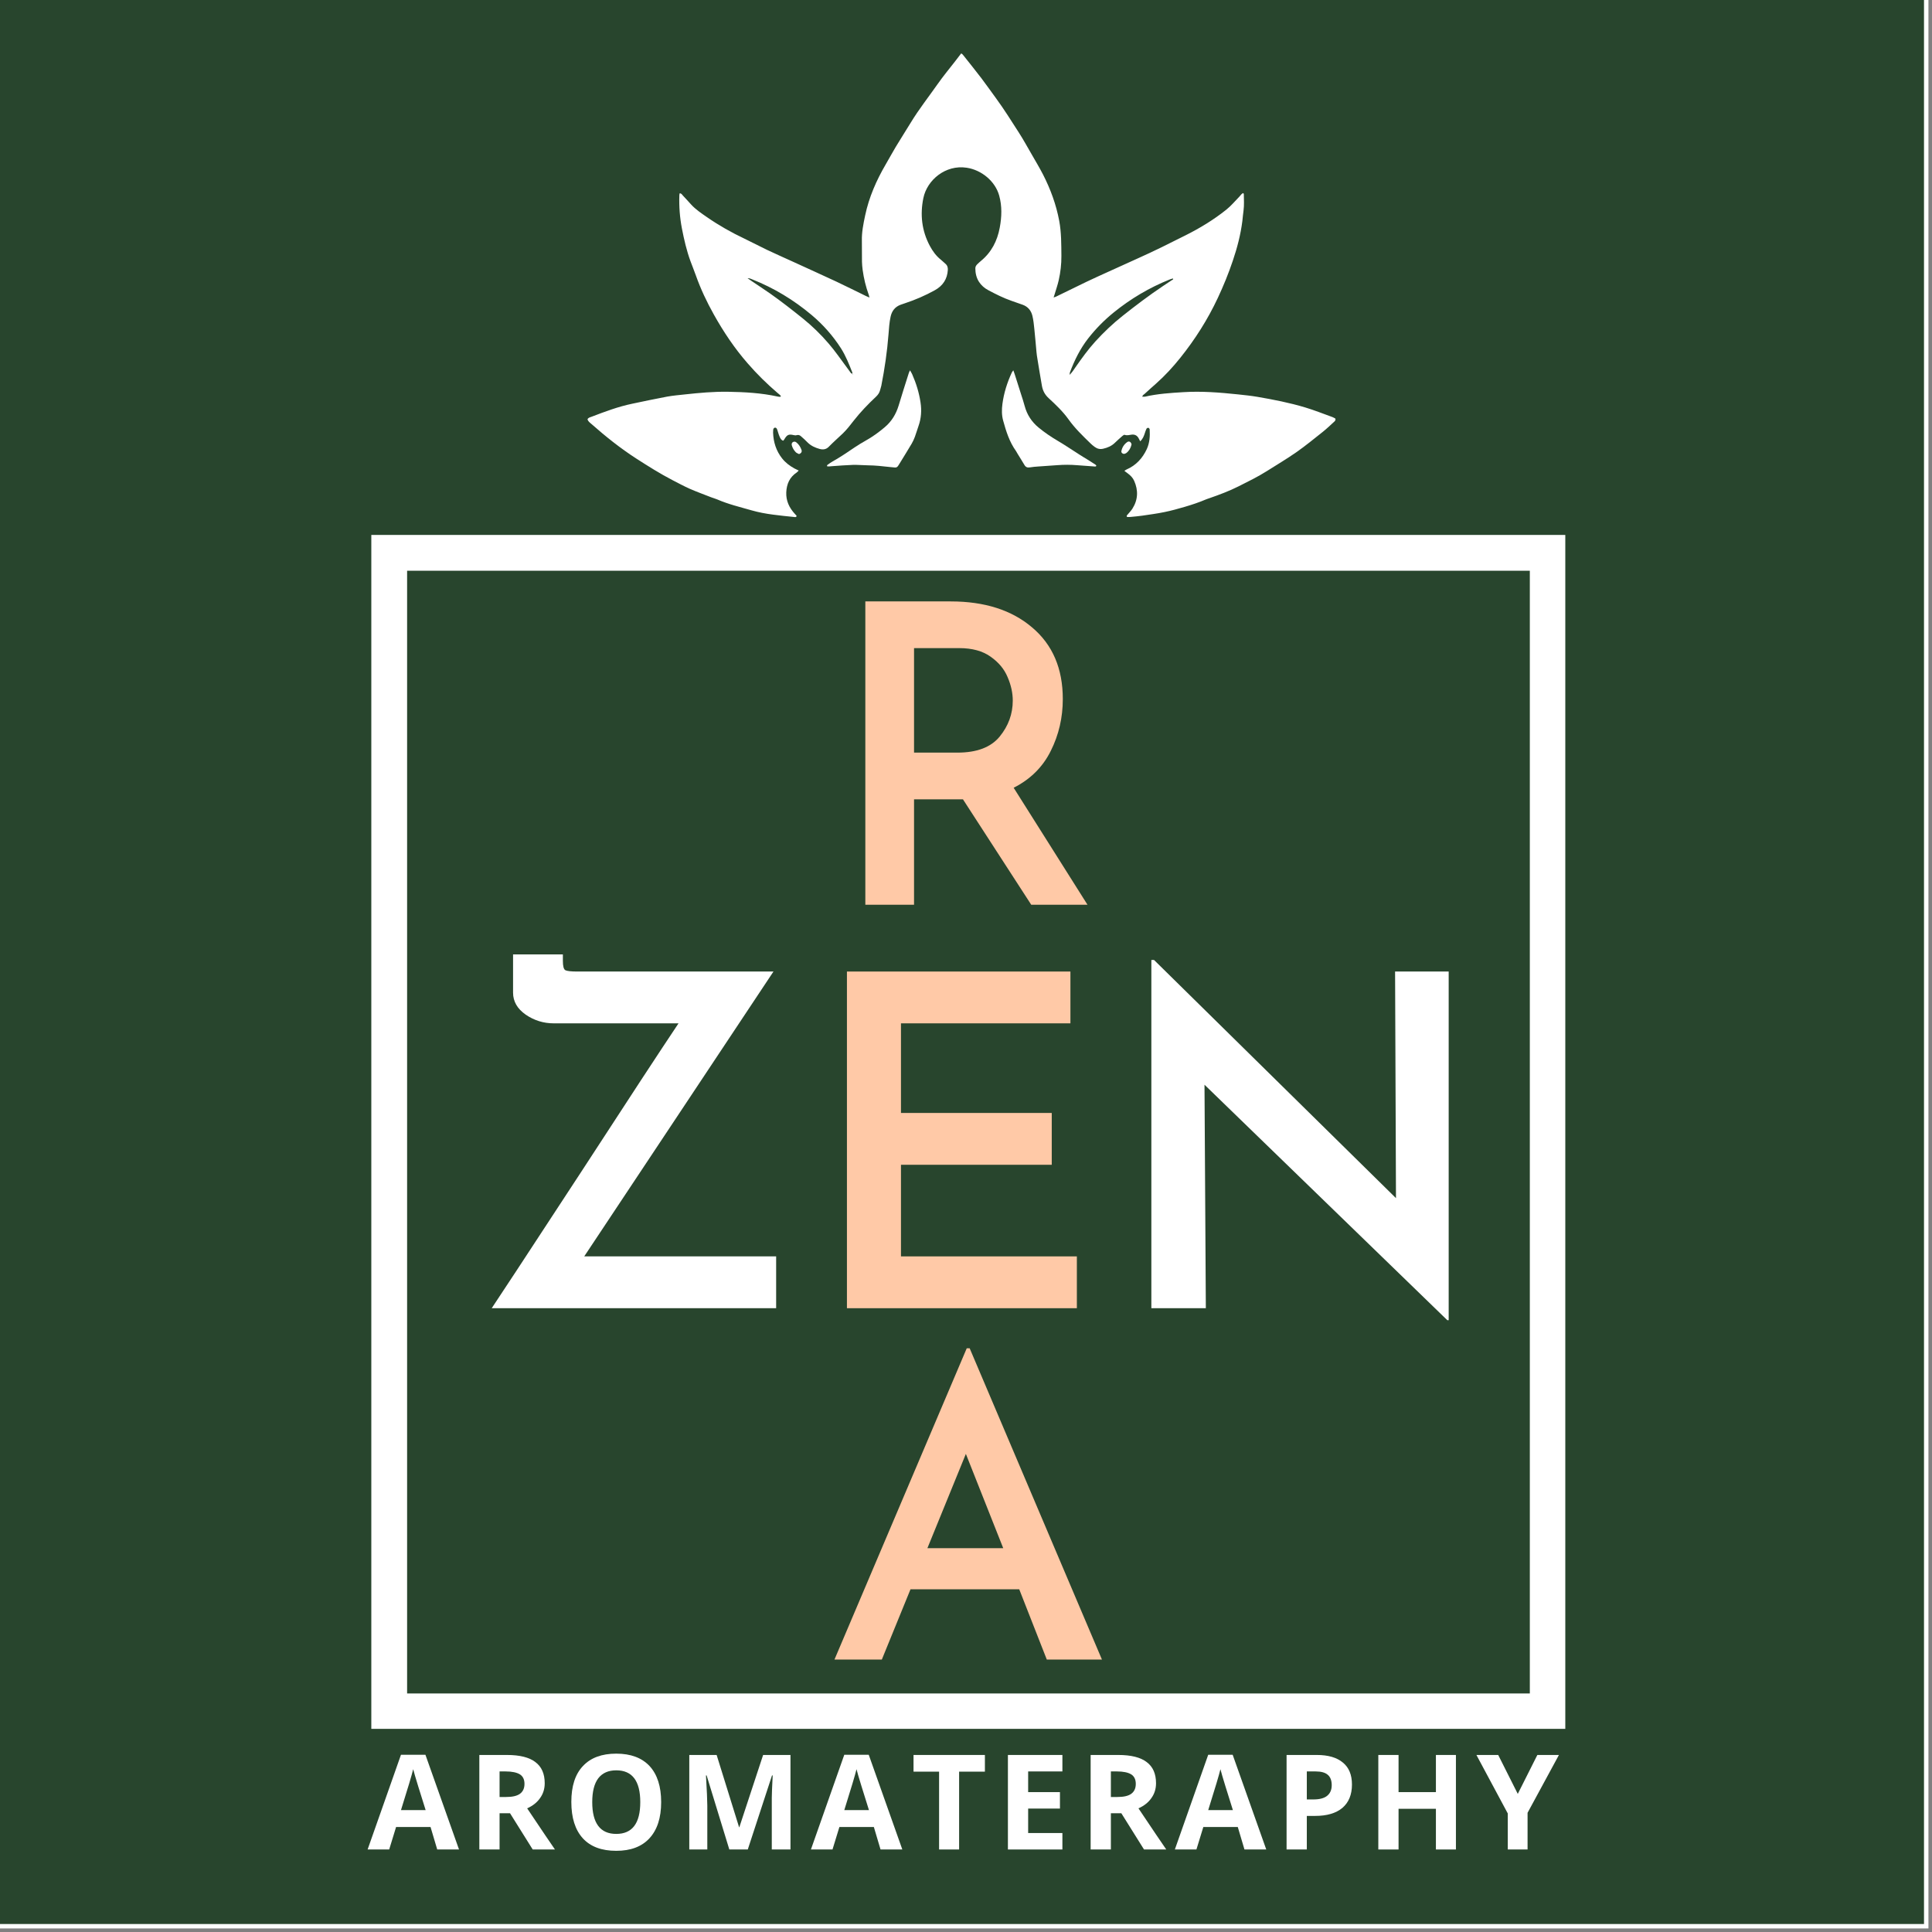
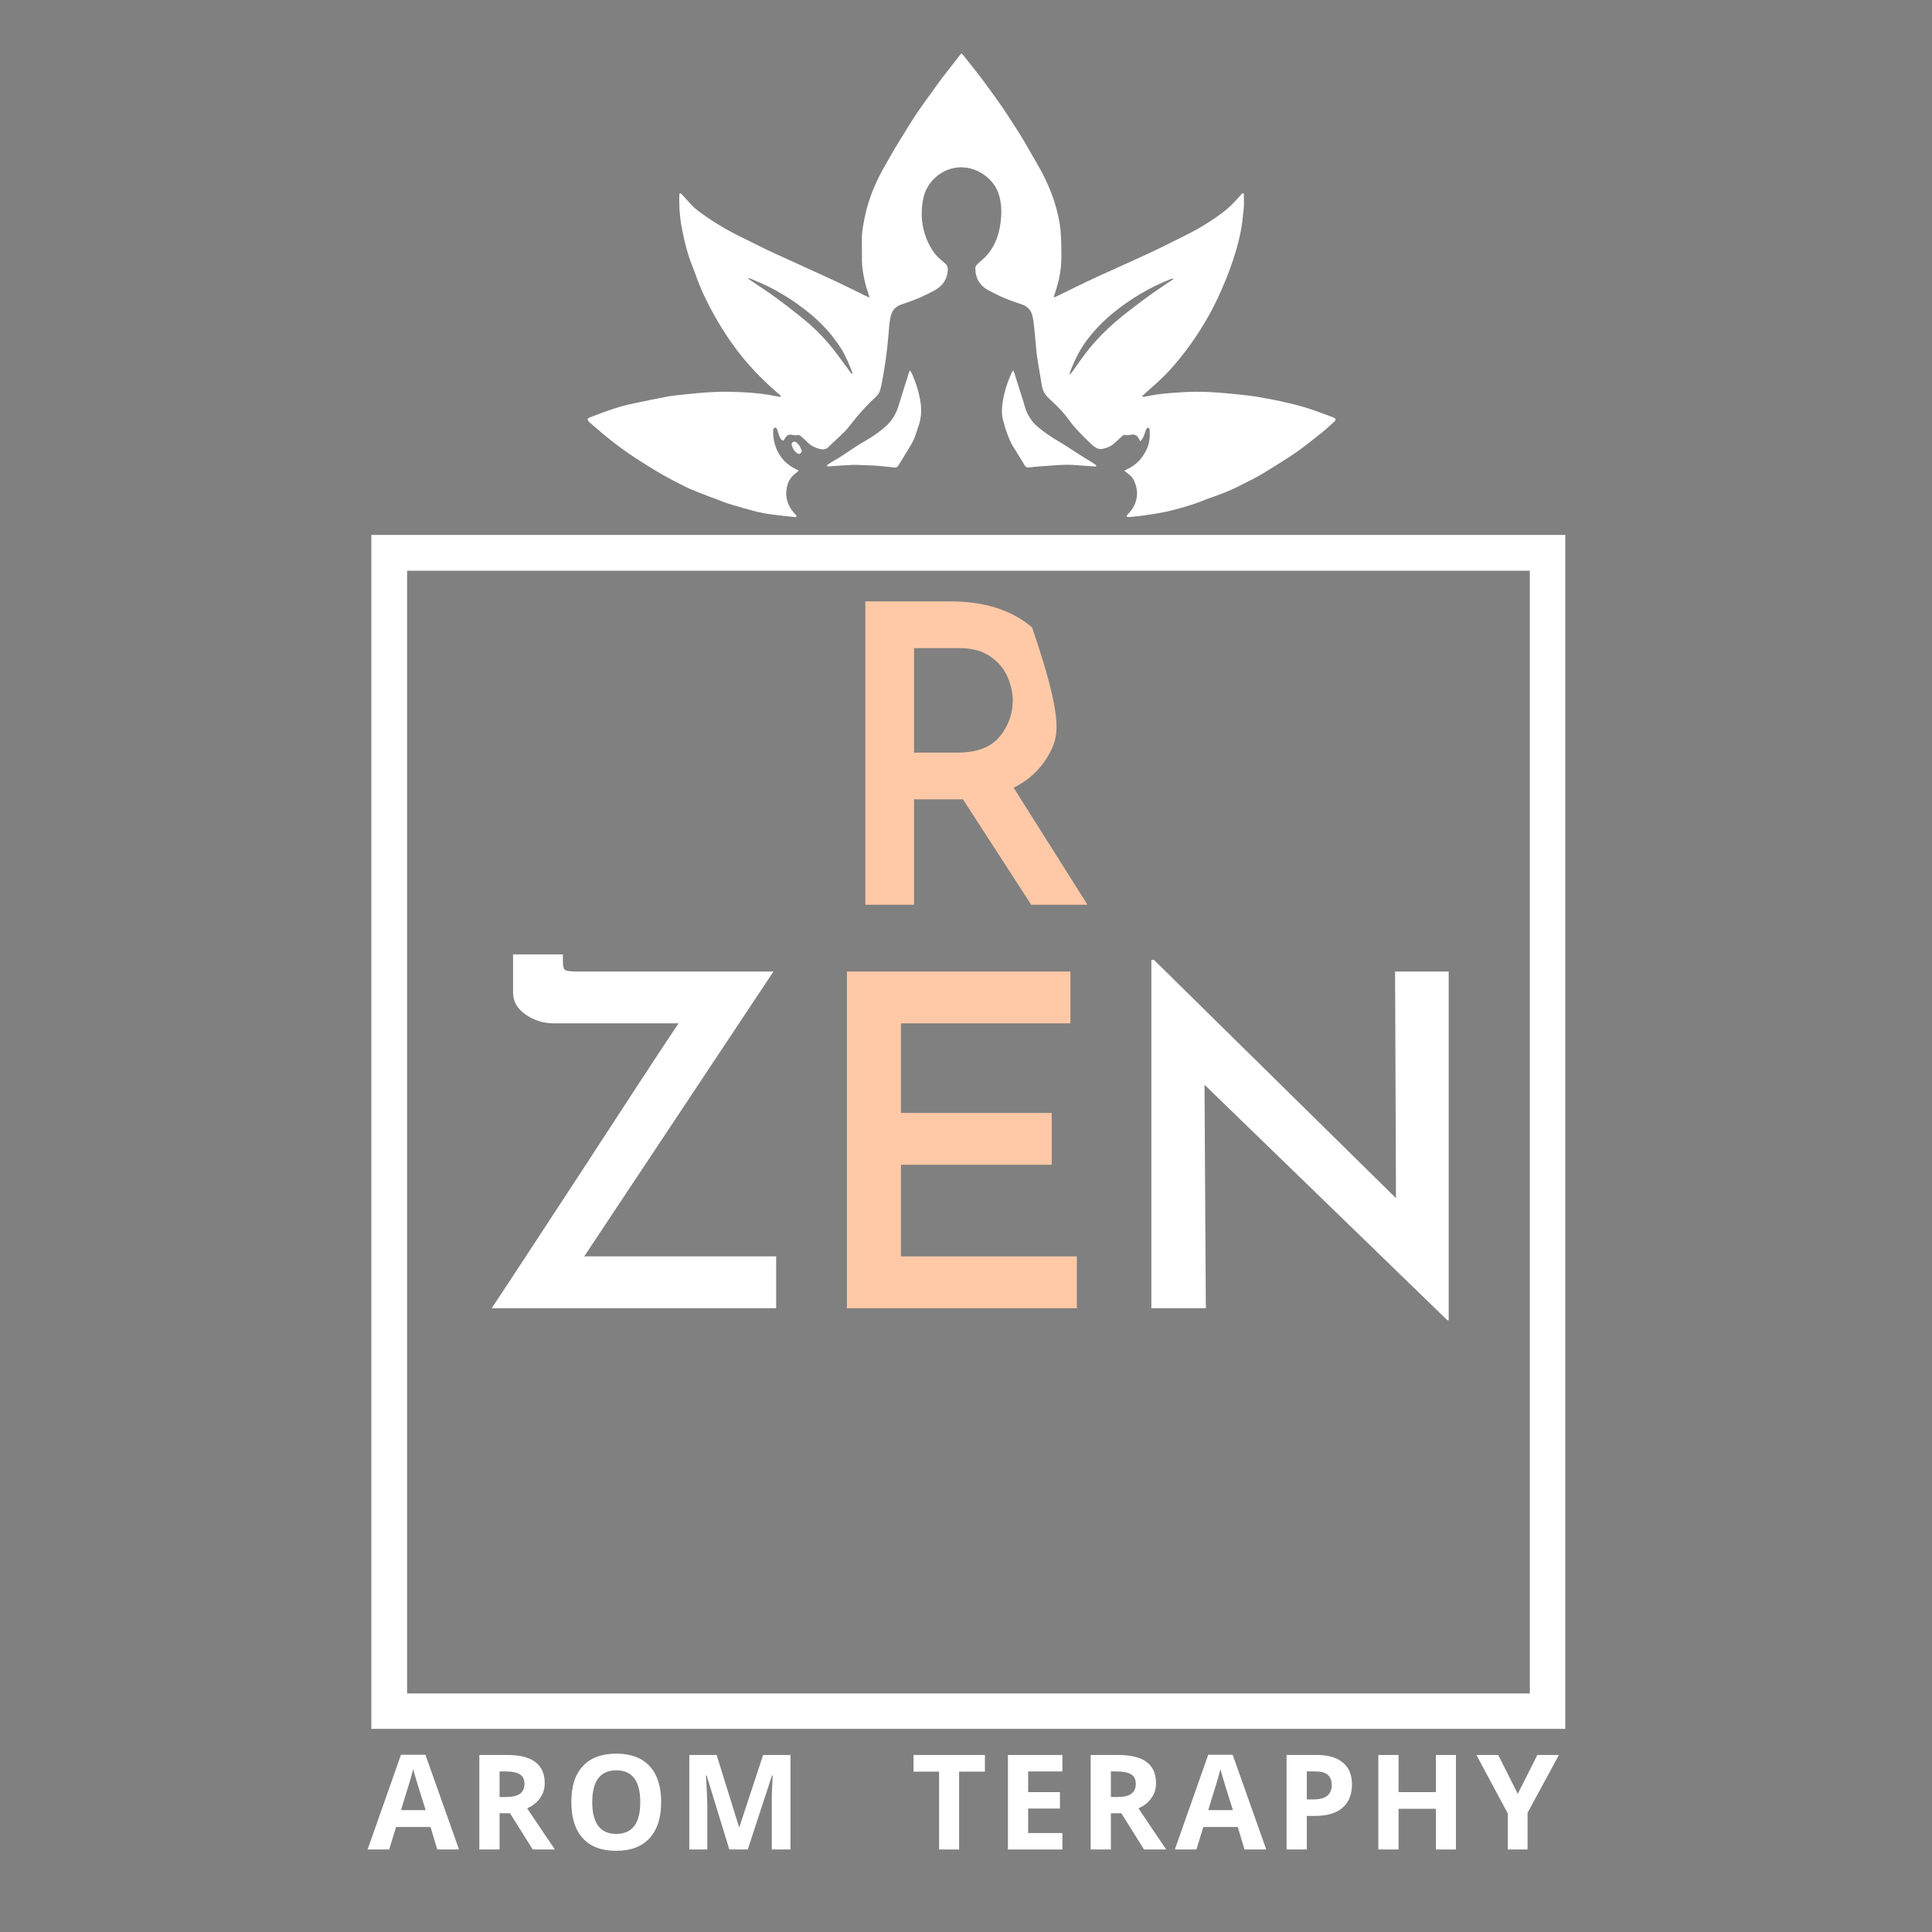
<svg xmlns="http://www.w3.org/2000/svg" width="181" zoomAndPan="magnify" viewBox="0 0 135.75 135.75" height="181" preserveAspectRatio="xMidYMid meet" version="1.2">
  <rect x="0" y="0" width="135.75" height="135.75" fill="#808080" stroke="none" />
  <defs>
    <clipPath id="786b980662">
-       <path d="M 0 0 L 135.5 0 L 135.5 135.5 L 0 135.5 Z M 0 0 " />
-     </clipPath>
+       </clipPath>
    <clipPath id="fdc0d35fb5">
-       <path d="M 0 0 L 135.188 0 L 135.188 135.188 L 0 135.188 Z M 0 0 " />
-     </clipPath>
+       </clipPath>
    <clipPath id="2d337ebefa">
      <path d="M 26.09 37.586 L 109.984 37.586 L 109.984 40.102 L 26.09 40.102 Z M 107.492 40.102 L 109.984 40.102 L 109.984 118.988 L 107.492 118.988 Z M 26.09 40.102 L 28.605 40.102 L 28.605 118.988 L 26.09 118.988 Z M 26.09 118.988 L 109.984 118.988 L 109.984 121.477 L 26.09 121.477 Z M 26.09 118.988 " />
    </clipPath>
    <clipPath id="341f702d75">
      <path d="M 41.281 3.75 L 93.836 3.75 L 93.836 36.336 L 41.281 36.336 Z M 41.281 3.75 " />
    </clipPath>
  </defs>
  <g id="13b664d3e7">
    <g clip-rule="nonzero" clip-path="url(#786b980662)">
      <path style=" stroke:none;fill-rule:nonzero;fill:#ffffff;fill-opacity:1;" d="M 0 0 L 135.5 0 L 135.5 135.5 L 0 135.5 Z M 0 0 " />
    </g>
    <g clip-rule="nonzero" clip-path="url(#fdc0d35fb5)">
      <path style=" stroke:none;fill-rule:nonzero;fill:#28452d;fill-opacity:1;" d="M 0 0 L 135.188 0 L 135.188 135.188 L 0 135.188 Z M 0 0 " />
    </g>
    <g clip-rule="nonzero" clip-path="url(#2d337ebefa)">
      <path style=" stroke:none;fill-rule:nonzero;fill:#ffffff;fill-opacity:1;" d="M 26.09 37.586 L 109.984 37.586 L 109.984 121.477 L 26.09 121.477 Z M 26.09 37.586 " />
    </g>
    <g style="fill:#ffffff;fill-opacity:1;">
      <g transform="translate(32.988, 91.92)">
        <path style="stroke:none" d="M 21.547 -3.641 L 21.547 0 L 1.562 0 C 1.801 -0.344 3.898 -3.539 7.859 -9.594 C 11.16 -14.676 13.438 -18.148 14.688 -20.016 L 5.922 -20.016 C 5.203 -20.016 4.547 -20.219 3.953 -20.625 C 3.359 -21.039 3.062 -21.555 3.062 -22.172 L 3.062 -24.859 L 6.562 -24.859 L 6.562 -24.406 C 6.562 -24.039 6.617 -23.82 6.734 -23.75 C 6.859 -23.688 7.141 -23.656 7.578 -23.656 L 21.359 -23.656 L 8.062 -3.641 Z M 21.547 -3.641 " />
      </g>
    </g>
    <g style="fill:#ffc9a7;fill-opacity:1;">
      <g transform="translate(56.259, 91.92)">
        <path style="stroke:none" d="M 18.953 -23.656 L 18.953 -20.016 L 7.047 -20.016 L 7.047 -13.719 L 17.641 -13.719 L 17.641 -10.078 L 7.047 -10.078 L 7.047 -3.641 L 19.406 -3.641 L 19.406 0 L 3.25 0 L 3.25 -23.656 Z M 18.953 -23.656 " />
      </g>
    </g>
    <g style="fill:#ffffff;fill-opacity:1;">
      <g transform="translate(77.649, 91.92)">
        <path style="stroke:none" d="M 24.141 -23.656 L 24.141 0.844 L 24.047 0.844 L 6.984 -15.703 L 7.078 0 L 3.25 0 L 3.25 -24.469 L 3.438 -24.469 L 20.438 -7.734 L 20.375 -23.656 Z M 24.141 -23.656 " />
      </g>
    </g>
    <g clip-rule="nonzero" clip-path="url(#341f702d75)">
      <path style=" stroke:none;fill-rule:evenodd;fill:#ffffff;fill-opacity:1;" d="M 54.875 27.848 C 54.82 27.746 54.723 27.688 54.641 27.617 C 53.883 26.969 53.18 26.277 52.527 25.523 C 51.605 24.465 50.832 23.309 50.152 22.09 C 49.66 21.211 49.23 20.301 48.895 19.355 C 48.777 19.016 48.637 18.688 48.516 18.352 C 48.242 17.605 48.066 16.832 47.914 16.055 C 47.766 15.289 47.707 14.508 47.734 13.723 C 47.734 13.68 47.746 13.637 47.754 13.586 C 47.883 13.574 47.926 13.684 47.988 13.746 C 48.184 13.949 48.367 14.16 48.555 14.363 C 48.883 14.723 49.285 14.988 49.68 15.262 C 50.516 15.84 51.398 16.34 52.316 16.773 C 52.84 17.023 53.352 17.297 53.875 17.547 C 54.469 17.828 55.07 18.094 55.668 18.367 C 56.703 18.84 57.738 19.309 58.77 19.789 C 59.469 20.117 60.156 20.465 60.848 20.801 C 60.914 20.832 60.984 20.859 61.094 20.906 C 61.07 20.816 61.059 20.766 61.043 20.719 C 60.836 20.148 60.695 19.562 60.613 18.965 C 60.59 18.777 60.57 18.586 60.566 18.398 C 60.559 17.906 60.566 17.414 60.559 16.926 C 60.543 16.316 60.664 15.727 60.789 15.137 C 61.059 13.855 61.578 12.676 62.234 11.551 C 62.477 11.137 62.703 10.715 62.949 10.305 C 63.289 9.742 63.645 9.188 63.988 8.625 C 64.566 7.672 65.262 6.793 65.902 5.879 C 66.273 5.352 66.688 4.852 67.086 4.34 C 67.234 4.148 67.383 3.957 67.539 3.75 C 67.586 3.785 67.625 3.805 67.648 3.836 C 68.086 4.387 68.527 4.934 68.953 5.492 C 69.305 5.953 69.637 6.434 69.98 6.898 C 70.555 7.684 71.07 8.508 71.594 9.324 C 71.906 9.809 72.184 10.32 72.477 10.824 C 72.746 11.297 73.031 11.766 73.281 12.25 C 73.812 13.285 74.211 14.371 74.426 15.523 C 74.578 16.344 74.57 17.164 74.578 17.988 C 74.582 18.562 74.516 19.129 74.391 19.684 C 74.316 20.02 74.199 20.348 74.102 20.68 C 74.082 20.738 74.062 20.801 74.031 20.902 C 74.121 20.871 74.172 20.859 74.215 20.836 C 74.918 20.496 75.617 20.148 76.324 19.809 C 76.805 19.578 77.293 19.359 77.781 19.137 C 78.5 18.809 79.223 18.48 79.945 18.156 C 81.086 17.648 82.199 17.09 83.316 16.527 C 84.328 16.02 85.289 15.434 86.172 14.727 C 86.508 14.457 86.789 14.117 87.094 13.805 C 87.176 13.723 87.23 13.609 87.352 13.566 C 87.371 13.598 87.395 13.613 87.395 13.629 C 87.402 14.02 87.426 14.41 87.375 14.801 C 87.34 15.043 87.32 15.289 87.293 15.531 C 87.172 16.488 86.93 17.414 86.621 18.324 C 86.324 19.211 85.969 20.078 85.57 20.93 C 84.863 22.441 83.973 23.844 82.93 25.145 C 82.414 25.789 81.855 26.398 81.234 26.949 C 80.969 27.184 80.699 27.422 80.438 27.664 C 80.375 27.723 80.285 27.758 80.258 27.871 C 80.328 27.871 80.395 27.883 80.453 27.871 C 81.34 27.668 82.242 27.609 83.145 27.555 C 84.43 27.473 85.707 27.578 86.984 27.711 C 87.441 27.762 87.898 27.805 88.348 27.883 C 89.48 28.078 90.609 28.297 91.711 28.629 C 92.359 28.824 92.992 29.078 93.633 29.309 C 93.703 29.336 93.77 29.379 93.828 29.41 C 93.863 29.535 93.789 29.594 93.723 29.652 C 93.469 29.883 93.219 30.125 92.949 30.34 C 92.336 30.828 91.73 31.324 91.094 31.77 C 90.418 32.242 89.703 32.664 89.008 33.105 C 88.375 33.504 87.703 33.832 87.035 34.168 C 86.379 34.5 85.688 34.758 84.992 35 C 84.906 35.031 84.82 35.055 84.738 35.09 C 84.258 35.297 83.758 35.461 83.258 35.609 C 82.789 35.746 82.316 35.879 81.836 35.977 C 81.312 36.086 80.781 36.156 80.25 36.234 C 79.988 36.273 79.719 36.293 79.453 36.32 C 79.355 36.328 79.258 36.34 79.172 36.309 C 79.145 36.223 79.203 36.191 79.234 36.152 C 79.348 36.012 79.477 35.887 79.57 35.738 C 79.965 35.109 79.988 34.453 79.691 33.785 C 79.598 33.57 79.43 33.402 79.234 33.258 C 79.164 33.207 79.098 33.156 79.004 33.086 C 79.07 33.043 79.109 33.008 79.156 32.988 C 79.824 32.699 80.281 32.195 80.582 31.547 C 80.781 31.109 80.809 30.641 80.781 30.172 C 80.777 30.129 80.723 30.062 80.684 30.059 C 80.645 30.051 80.574 30.09 80.555 30.129 C 80.504 30.23 80.473 30.336 80.438 30.441 C 80.371 30.645 80.301 30.84 80.113 31.008 C 80.07 30.926 80.039 30.848 79.996 30.777 C 79.891 30.594 79.73 30.516 79.52 30.539 C 79.359 30.555 79.199 30.617 79.031 30.555 C 78.988 30.535 78.906 30.594 78.859 30.637 C 78.684 30.789 78.508 30.945 78.34 31.109 C 78.109 31.336 77.828 31.457 77.52 31.527 C 77.293 31.582 77.098 31.535 76.918 31.402 C 76.809 31.324 76.707 31.238 76.613 31.145 C 76.066 30.613 75.523 30.09 75.078 29.465 C 74.68 28.91 74.184 28.438 73.684 27.977 C 73.418 27.734 73.273 27.457 73.211 27.117 C 73.098 26.48 72.996 25.844 72.891 25.203 C 72.867 25.051 72.84 24.895 72.828 24.742 C 72.777 24.199 72.734 23.652 72.676 23.109 C 72.645 22.801 72.613 22.488 72.539 22.184 C 72.449 21.82 72.227 21.547 71.859 21.414 C 71.598 21.32 71.336 21.227 71.07 21.137 C 70.5 20.938 69.961 20.668 69.43 20.383 C 69.172 20.246 68.949 20.051 68.789 19.805 C 68.605 19.52 68.531 19.191 68.531 18.852 C 68.531 18.734 68.59 18.641 68.676 18.559 C 68.754 18.484 68.836 18.406 68.922 18.336 C 69.664 17.727 70.074 16.926 70.246 15.996 C 70.387 15.246 70.414 14.484 70.207 13.742 C 69.926 12.727 68.961 11.941 67.922 11.785 C 66.438 11.559 65.141 12.645 64.879 13.918 C 64.641 15.078 64.766 16.207 65.328 17.266 C 65.527 17.641 65.777 17.988 66.117 18.254 C 66.223 18.336 66.312 18.438 66.418 18.523 C 66.559 18.637 66.609 18.785 66.598 18.965 C 66.562 19.609 66.246 20.082 65.688 20.391 C 65.012 20.766 64.309 21.07 63.574 21.312 C 63.48 21.344 63.383 21.375 63.289 21.41 C 62.887 21.555 62.66 21.852 62.574 22.266 C 62.488 22.668 62.461 23.078 62.43 23.492 C 62.336 24.703 62.16 25.906 61.926 27.098 C 61.902 27.207 61.863 27.312 61.836 27.422 C 61.789 27.598 61.691 27.742 61.559 27.867 C 61.273 28.137 60.992 28.41 60.727 28.695 C 60.469 28.973 60.219 29.258 59.984 29.559 C 59.746 29.867 59.508 30.176 59.227 30.449 C 58.895 30.766 58.551 31.066 58.23 31.395 C 58.039 31.59 57.816 31.605 57.586 31.543 C 57.273 31.457 56.98 31.324 56.742 31.086 C 56.598 30.934 56.438 30.793 56.277 30.652 C 56.191 30.574 56.094 30.539 55.969 30.578 C 55.91 30.598 55.84 30.586 55.777 30.574 C 55.414 30.488 55.297 30.543 55.102 30.883 C 55.086 30.91 55.062 30.934 55.035 30.965 C 54.902 30.934 54.844 30.82 54.793 30.715 C 54.738 30.605 54.707 30.488 54.668 30.371 C 54.645 30.297 54.625 30.223 54.594 30.148 C 54.566 30.086 54.516 30.035 54.438 30.051 C 54.367 30.07 54.336 30.133 54.328 30.203 C 54.32 30.27 54.32 30.336 54.32 30.402 C 54.344 31.066 54.535 31.676 54.949 32.203 C 55.188 32.508 55.488 32.734 55.824 32.918 C 55.914 32.965 56.004 33.004 56.121 33.062 C 56.062 33.117 56.027 33.168 55.98 33.199 C 55.48 33.531 55.273 34.008 55.246 34.594 C 55.223 35.188 55.453 35.676 55.848 36.105 C 55.883 36.145 55.922 36.184 55.961 36.227 C 55.969 36.234 55.969 36.246 55.973 36.258 C 55.941 36.363 55.848 36.332 55.781 36.324 C 55.293 36.273 54.801 36.227 54.316 36.16 C 53.809 36.094 53.301 36 52.809 35.859 C 51.996 35.625 51.172 35.43 50.391 35.09 C 50.258 35.031 50.117 35 49.98 34.945 C 49.473 34.746 48.957 34.559 48.457 34.34 C 48.051 34.16 47.66 33.945 47.262 33.742 C 46.379 33.285 45.539 32.754 44.707 32.219 C 43.586 31.496 42.551 30.668 41.555 29.789 C 41.449 29.695 41.32 29.613 41.281 29.457 C 41.348 29.332 41.48 29.316 41.59 29.273 C 42.516 28.918 43.445 28.57 44.422 28.367 C 45.242 28.195 46.059 28.02 46.883 27.867 C 47.297 27.793 47.723 27.758 48.145 27.711 C 49.141 27.602 50.145 27.512 51.148 27.527 C 52.32 27.547 53.492 27.609 54.641 27.863 C 54.695 27.875 54.754 27.879 54.809 27.883 C 54.824 27.883 54.844 27.863 54.875 27.848 Z M 59.895 26.266 C 59.895 26.285 59.895 26.301 59.895 26.32 C 59.906 26.316 59.918 26.312 59.93 26.305 C 59.914 26.293 59.902 26.285 59.887 26.273 C 59.887 26.238 59.898 26.203 59.887 26.172 C 59.66 25.594 59.43 25.012 59.094 24.48 C 58.523 23.59 57.832 22.809 57.023 22.129 C 55.766 21.074 54.379 20.234 52.852 19.629 C 52.762 19.59 52.672 19.547 52.527 19.547 C 52.633 19.621 52.699 19.672 52.77 19.719 C 53.215 20.02 53.664 20.312 54.102 20.617 C 54.895 21.176 55.66 21.773 56.418 22.383 C 57.07 22.91 57.672 23.496 58.215 24.129 C 58.676 24.66 59.07 25.242 59.492 25.805 C 59.594 25.938 59.688 26.078 59.789 26.211 C 59.812 26.238 59.859 26.246 59.895 26.266 Z M 82.434 19.625 C 82.43 19.605 82.422 19.586 82.414 19.566 C 82.332 19.59 82.246 19.609 82.168 19.645 C 80.754 20.215 79.453 20.984 78.266 21.945 C 77.594 22.488 76.992 23.098 76.461 23.777 C 75.898 24.5 75.5 25.305 75.18 26.156 C 75.164 26.191 75.168 26.238 75.156 26.34 C 75.344 26.148 75.453 25.969 75.57 25.801 C 76.008 25.176 76.449 24.559 76.961 23.996 C 77.555 23.344 78.191 22.738 78.887 22.188 C 79.805 21.461 80.738 20.754 81.711 20.102 C 81.949 19.938 82.195 19.785 82.434 19.625 " />
    </g>
    <path style=" stroke:none;fill-rule:evenodd;fill:#ffffff;fill-opacity:1;" d="M 63.941 26.02 C 64.012 26.145 64.059 26.219 64.094 26.297 C 64.375 26.934 64.578 27.59 64.68 28.277 C 64.766 28.836 64.73 29.391 64.539 29.93 C 64.449 30.18 64.379 30.438 64.285 30.688 C 64.223 30.855 64.148 31.02 64.059 31.172 C 63.77 31.66 63.469 32.145 63.172 32.629 C 63.148 32.668 63.121 32.703 63.098 32.742 C 63.043 32.824 62.969 32.859 62.871 32.848 C 62.762 32.836 62.648 32.828 62.539 32.816 C 62.016 32.758 61.496 32.699 60.973 32.695 C 60.625 32.691 60.281 32.656 59.938 32.664 C 59.434 32.68 58.934 32.723 58.434 32.758 C 58.324 32.766 58.219 32.785 58.121 32.766 C 58.09 32.691 58.137 32.664 58.168 32.645 C 58.277 32.566 58.387 32.488 58.504 32.422 C 59.051 32.117 59.562 31.766 60.082 31.414 C 60.324 31.254 60.57 31.102 60.824 30.961 C 61.305 30.695 61.742 30.375 62.16 30.023 C 62.648 29.613 62.957 29.102 63.141 28.5 C 63.371 27.73 63.617 26.969 63.859 26.203 C 63.871 26.16 63.895 26.121 63.941 26.02 " />
    <path style=" stroke:none;fill-rule:evenodd;fill:#ffffff;fill-opacity:1;" d="M 71.199 26.02 C 71.258 26.184 71.297 26.285 71.328 26.391 C 71.469 26.824 71.605 27.258 71.742 27.695 C 71.832 27.969 71.922 28.246 71.996 28.523 C 72.16 29.137 72.488 29.641 72.977 30.043 C 73.398 30.391 73.848 30.695 74.32 30.973 C 74.84 31.277 75.336 31.621 75.844 31.941 C 76.039 32.07 76.242 32.184 76.441 32.309 C 76.621 32.422 76.801 32.535 76.977 32.652 C 77 32.668 77.016 32.699 77.035 32.723 C 76.992 32.809 76.918 32.777 76.859 32.773 C 76.473 32.746 76.082 32.715 75.695 32.688 C 75.227 32.648 74.762 32.648 74.293 32.684 C 73.848 32.719 73.402 32.742 72.961 32.777 C 72.762 32.793 72.559 32.805 72.363 32.84 C 72.184 32.871 72.066 32.82 71.977 32.664 C 71.824 32.402 71.66 32.148 71.504 31.891 C 71.465 31.824 71.43 31.754 71.387 31.691 C 70.922 31.043 70.691 30.301 70.484 29.547 C 70.379 29.164 70.383 28.77 70.434 28.383 C 70.535 27.617 70.766 26.887 71.09 26.184 C 71.105 26.145 71.137 26.109 71.199 26.02 " />
-     <path style=" stroke:none;fill-rule:evenodd;fill:#ffffff;fill-opacity:1;" d="M 79 31.891 C 78.871 31.898 78.77 31.797 78.793 31.695 C 78.848 31.426 78.988 31.207 79.219 31.051 C 79.285 31.008 79.375 31.012 79.434 31.074 C 79.473 31.117 79.516 31.195 79.504 31.242 C 79.449 31.473 79.34 31.676 79.148 31.824 C 79.102 31.863 79.031 31.875 79 31.891 " />
    <path style=" stroke:none;fill-rule:evenodd;fill:#ffffff;fill-opacity:1;" d="M 56.145 31.906 C 56.066 31.863 55.977 31.836 55.918 31.777 C 55.785 31.641 55.688 31.48 55.637 31.297 C 55.609 31.195 55.637 31.113 55.707 31.066 C 55.785 31.016 55.875 31.02 55.953 31.082 C 56.133 31.223 56.246 31.41 56.32 31.621 C 56.348 31.699 56.328 31.777 56.266 31.836 C 56.238 31.863 56.195 31.879 56.145 31.906 " />
    <path style=" stroke:none;fill-rule:evenodd;fill:#ffffff;fill-opacity:1;" d="M 59.887 26.273 C 59.902 26.285 59.914 26.293 59.93 26.305 C 59.918 26.312 59.906 26.316 59.895 26.32 C 59.895 26.301 59.895 26.285 59.895 26.266 C 59.895 26.266 59.887 26.273 59.887 26.273 " />
    <g style="fill:#ffffff;fill-opacity:1;">
      <g transform="translate(25.83, 129.952)">
        <path style="stroke:none" d="M 4.891 0 L 4.422 -1.578 L 2 -1.578 L 1.516 0 L 0 0 L 2.344 -6.656 L 4.062 -6.656 L 6.422 0 Z M 4.078 -2.766 C 3.629 -4.191 3.379 -5 3.328 -5.188 C 3.273 -5.375 3.234 -5.523 3.203 -5.641 C 3.109 -5.242 2.82 -4.285 2.344 -2.766 Z M 4.078 -2.766 " />
      </g>
    </g>
    <g style="fill:#ffffff;fill-opacity:1;">
      <g transform="translate(32.852, 129.952)">
        <path style="stroke:none" d="M 2.25 -3.688 L 2.703 -3.688 C 3.141 -3.688 3.461 -3.758 3.672 -3.906 C 3.891 -4.062 4 -4.297 4 -4.609 C 4 -4.922 3.891 -5.145 3.672 -5.281 C 3.453 -5.414 3.117 -5.484 2.672 -5.484 L 2.25 -5.484 Z M 2.25 -2.547 L 2.25 0 L 0.828 0 L 0.828 -6.641 L 2.766 -6.641 C 3.672 -6.641 4.336 -6.473 4.766 -6.141 C 5.203 -5.816 5.422 -5.32 5.422 -4.656 C 5.422 -4.258 5.312 -3.91 5.094 -3.609 C 4.883 -3.305 4.582 -3.066 4.188 -2.891 C 5.188 -1.398 5.836 -0.438 6.141 0 L 4.578 0 L 2.984 -2.547 Z M 2.25 -2.547 " />
      </g>
    </g>
    <g style="fill:#ffffff;fill-opacity:1;">
      <g transform="translate(39.597, 129.952)">
        <path style="stroke:none" d="M 6.859 -3.328 C 6.859 -2.223 6.582 -1.375 6.031 -0.781 C 5.488 -0.195 4.711 0.094 3.703 0.094 C 2.68 0.094 1.898 -0.195 1.359 -0.781 C 0.816 -1.375 0.547 -2.227 0.547 -3.344 C 0.547 -4.445 0.816 -5.285 1.359 -5.859 C 1.898 -6.441 2.68 -6.734 3.703 -6.734 C 4.723 -6.734 5.504 -6.441 6.047 -5.859 C 6.586 -5.273 6.859 -4.43 6.859 -3.328 Z M 2.016 -3.328 C 2.016 -2.586 2.156 -2.031 2.438 -1.656 C 2.719 -1.281 3.141 -1.094 3.703 -1.094 C 4.828 -1.094 5.391 -1.836 5.391 -3.328 C 5.391 -4.816 4.828 -5.562 3.703 -5.562 C 3.148 -5.562 2.727 -5.375 2.438 -5 C 2.156 -4.625 2.016 -4.066 2.016 -3.328 Z M 2.016 -3.328 " />
      </g>
    </g>
    <g style="fill:#ffffff;fill-opacity:1;">
      <g transform="translate(47.604, 129.952)">
        <path style="stroke:none" d="M 3.641 0 L 2.047 -5.203 L 2 -5.203 C 2.062 -4.148 2.094 -3.445 2.094 -3.094 L 2.094 0 L 0.828 0 L 0.828 -6.641 L 2.75 -6.641 L 4.328 -1.562 L 4.344 -1.562 L 6.016 -6.641 L 7.938 -6.641 L 7.938 0 L 6.625 0 L 6.625 -3.141 C 6.625 -3.285 6.625 -3.453 6.625 -3.641 C 6.625 -3.836 6.645 -4.359 6.688 -5.203 L 6.641 -5.203 L 4.938 0 Z M 3.641 0 " />
      </g>
    </g>
    <g style="fill:#ffffff;fill-opacity:1;">
      <g transform="translate(56.979, 129.952)">
-         <path style="stroke:none" d="M 4.891 0 L 4.422 -1.578 L 2 -1.578 L 1.516 0 L 0 0 L 2.344 -6.656 L 4.062 -6.656 L 6.422 0 Z M 4.078 -2.766 C 3.629 -4.191 3.379 -5 3.328 -5.188 C 3.273 -5.375 3.234 -5.523 3.203 -5.641 C 3.109 -5.242 2.82 -4.285 2.344 -2.766 Z M 4.078 -2.766 " />
-       </g>
+         </g>
    </g>
    <g style="fill:#ffffff;fill-opacity:1;">
      <g transform="translate(64, 129.952)">
        <path style="stroke:none" d="M 3.391 0 L 1.984 0 L 1.984 -5.469 L 0.188 -5.469 L 0.188 -6.641 L 5.203 -6.641 L 5.203 -5.469 L 3.391 -5.469 Z M 3.391 0 " />
      </g>
    </g>
    <g style="fill:#ffffff;fill-opacity:1;">
      <g transform="translate(69.992, 129.952)">
        <path style="stroke:none" d="M 4.656 0 L 0.828 0 L 0.828 -6.641 L 4.656 -6.641 L 4.656 -5.484 L 2.25 -5.484 L 2.25 -4.031 L 4.484 -4.031 L 4.484 -2.875 L 2.25 -2.875 L 2.25 -1.156 L 4.656 -1.156 Z M 4.656 0 " />
      </g>
    </g>
    <g style="fill:#ffffff;fill-opacity:1;">
      <g transform="translate(75.805, 129.952)">
        <path style="stroke:none" d="M 2.25 -3.688 L 2.703 -3.688 C 3.141 -3.688 3.461 -3.758 3.672 -3.906 C 3.891 -4.062 4 -4.297 4 -4.609 C 4 -4.922 3.891 -5.145 3.672 -5.281 C 3.453 -5.414 3.117 -5.484 2.672 -5.484 L 2.25 -5.484 Z M 2.25 -2.547 L 2.25 0 L 0.828 0 L 0.828 -6.641 L 2.766 -6.641 C 3.672 -6.641 4.336 -6.473 4.766 -6.141 C 5.203 -5.816 5.422 -5.32 5.422 -4.656 C 5.422 -4.258 5.312 -3.91 5.094 -3.609 C 4.883 -3.305 4.582 -3.066 4.188 -2.891 C 5.188 -1.398 5.836 -0.438 6.141 0 L 4.578 0 L 2.984 -2.547 Z M 2.25 -2.547 " />
      </g>
    </g>
    <g style="fill:#ffffff;fill-opacity:1;">
      <g transform="translate(82.55, 129.952)">
        <path style="stroke:none" d="M 4.891 0 L 4.422 -1.578 L 2 -1.578 L 1.516 0 L 0 0 L 2.344 -6.656 L 4.062 -6.656 L 6.422 0 Z M 4.078 -2.766 C 3.629 -4.191 3.379 -5 3.328 -5.188 C 3.273 -5.375 3.234 -5.523 3.203 -5.641 C 3.109 -5.242 2.82 -4.285 2.344 -2.766 Z M 4.078 -2.766 " />
      </g>
    </g>
    <g style="fill:#ffffff;fill-opacity:1;">
      <g transform="translate(89.572, 129.952)">
        <path style="stroke:none" d="M 2.25 -3.516 L 2.703 -3.516 C 3.141 -3.516 3.461 -3.598 3.672 -3.766 C 3.891 -3.941 4 -4.191 4 -4.516 C 4 -4.848 3.906 -5.094 3.719 -5.25 C 3.539 -5.406 3.258 -5.484 2.875 -5.484 L 2.25 -5.484 Z M 5.422 -4.562 C 5.422 -3.852 5.195 -3.305 4.75 -2.922 C 4.301 -2.547 3.664 -2.359 2.844 -2.359 L 2.25 -2.359 L 2.25 0 L 0.828 0 L 0.828 -6.641 L 2.953 -6.641 C 3.754 -6.641 4.363 -6.461 4.781 -6.109 C 5.207 -5.766 5.422 -5.25 5.422 -4.562 Z M 5.422 -4.562 " />
      </g>
    </g>
    <g style="fill:#ffffff;fill-opacity:1;">
      <g transform="translate(96.018, 129.952)">
        <path style="stroke:none" d="M 6.281 0 L 4.875 0 L 4.875 -2.859 L 2.25 -2.859 L 2.25 0 L 0.828 0 L 0.828 -6.641 L 2.25 -6.641 L 2.25 -4.031 L 4.875 -4.031 L 4.875 -6.641 L 6.281 -6.641 Z M 6.281 0 " />
      </g>
    </g>
    <g style="fill:#ffffff;fill-opacity:1;">
      <g transform="translate(103.739, 129.952)">
        <path style="stroke:none" d="M 2.906 -3.906 L 4.281 -6.641 L 5.797 -6.641 L 3.594 -2.578 L 3.594 0 L 2.203 0 L 2.203 -2.531 L 0 -6.641 L 1.531 -6.641 Z M 2.906 -3.906 " />
      </g>
    </g>
    <g style="fill:#ffc9a7;fill-opacity:1;">
      <g transform="translate(57.88, 63.57)">
-         <path style="stroke:none" d="M 14.578 0 L 9.781 -7.406 L 6.344 -7.406 L 6.344 0 L 2.922 0 L 2.922 -21.312 L 8.922 -21.312 C 11.305 -21.312 13.211 -20.703 14.641 -19.484 C 16.078 -18.273 16.797 -16.598 16.797 -14.453 C 16.797 -13.148 16.516 -11.938 15.953 -10.812 C 15.398 -9.688 14.531 -8.82 13.344 -8.219 L 18.531 0 Z M 6.344 -10.688 L 9.391 -10.688 C 10.754 -10.688 11.742 -11.062 12.359 -11.812 C 12.973 -12.562 13.281 -13.406 13.281 -14.344 C 13.281 -14.883 13.16 -15.43 12.922 -15.984 C 12.691 -16.547 12.297 -17.023 11.734 -17.422 C 11.172 -17.828 10.43 -18.031 9.516 -18.031 L 6.344 -18.031 Z M 6.344 -10.688 " />
+         <path style="stroke:none" d="M 14.578 0 L 9.781 -7.406 L 6.344 -7.406 L 6.344 0 L 2.922 0 L 2.922 -21.312 L 8.922 -21.312 C 11.305 -21.312 13.211 -20.703 14.641 -19.484 C 16.797 -13.148 16.516 -11.938 15.953 -10.812 C 15.398 -9.688 14.531 -8.82 13.344 -8.219 L 18.531 0 Z M 6.344 -10.688 L 9.391 -10.688 C 10.754 -10.688 11.742 -11.062 12.359 -11.812 C 12.973 -12.562 13.281 -13.406 13.281 -14.344 C 13.281 -14.883 13.16 -15.43 12.922 -15.984 C 12.691 -16.547 12.297 -17.023 11.734 -17.422 C 11.172 -17.828 10.43 -18.031 9.516 -18.031 L 6.344 -18.031 Z M 6.344 -10.688 " />
      </g>
    </g>
    <g style="fill:#ffc9a7;fill-opacity:1;">
      <g transform="translate(57.944, 116.609)">
-         <path style="stroke:none" d="M 13.672 -4.938 L 6.031 -4.938 L 4.016 0 L 0.688 0 L 9.984 -21.875 L 10.188 -21.875 L 19.484 0 L 15.609 0 Z M 12.547 -7.828 L 9.922 -14.453 L 7.219 -7.828 Z M 12.547 -7.828 " />
-       </g>
+         </g>
    </g>
  </g>
</svg>